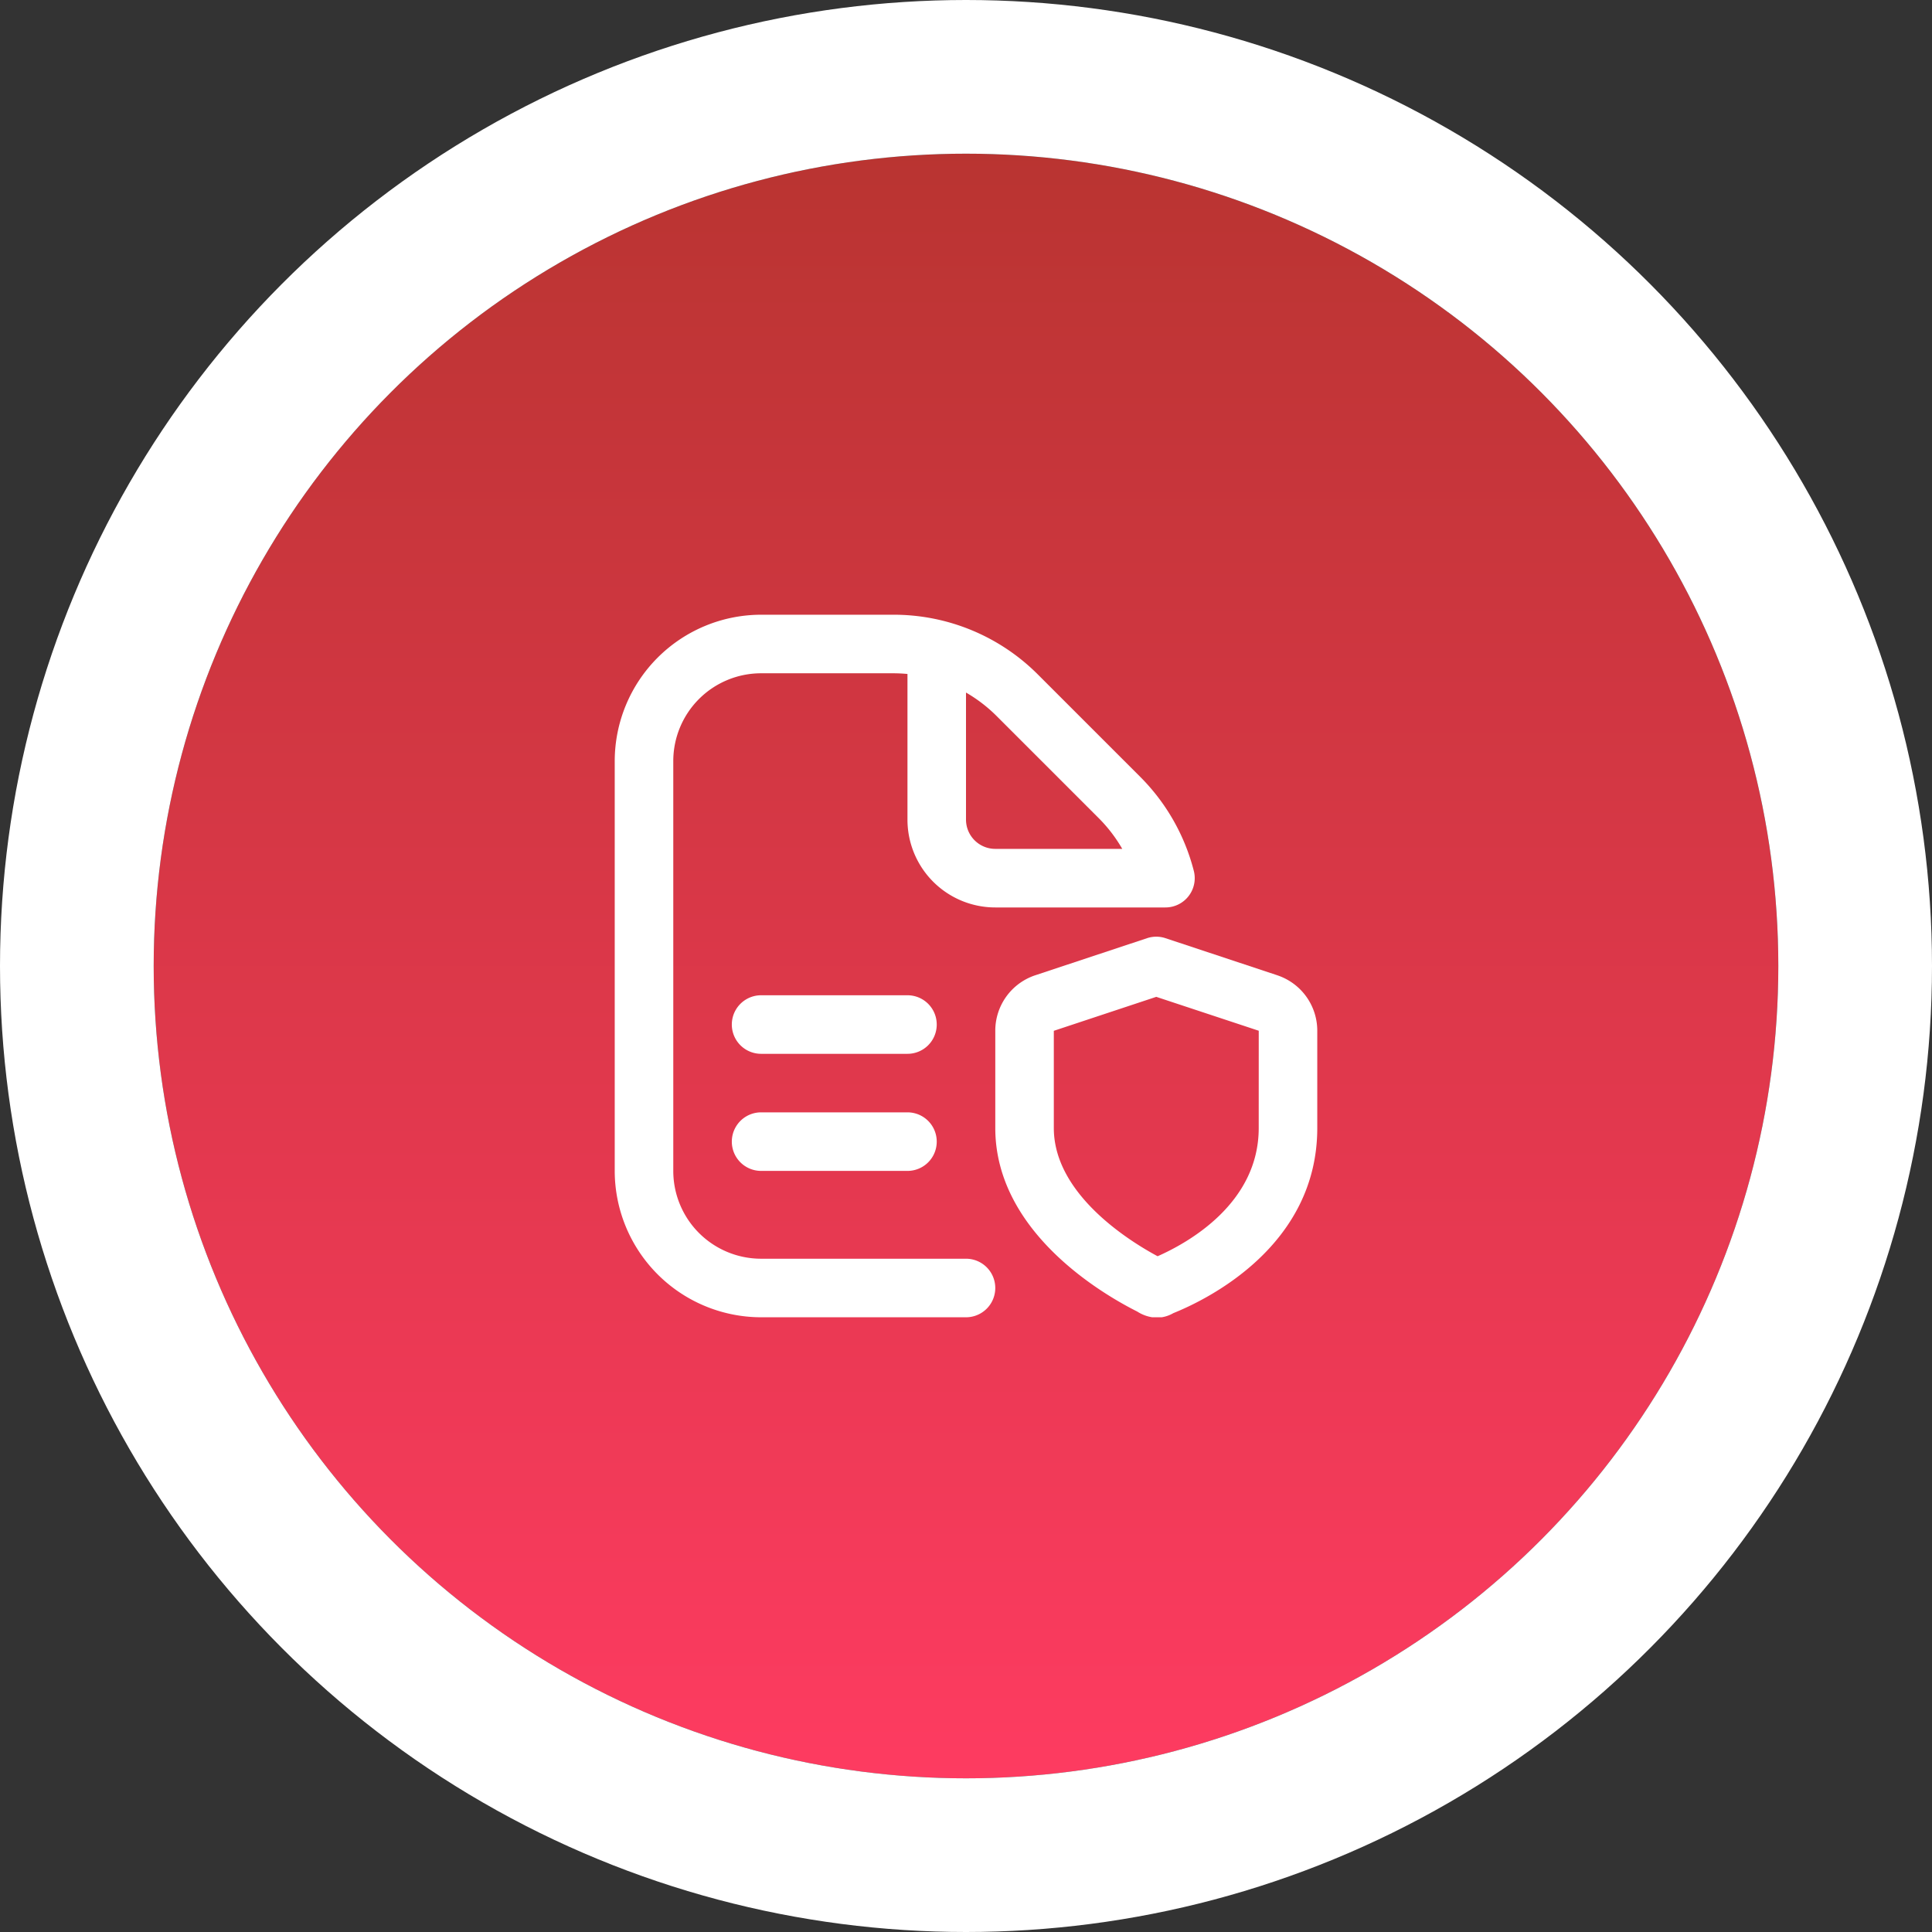
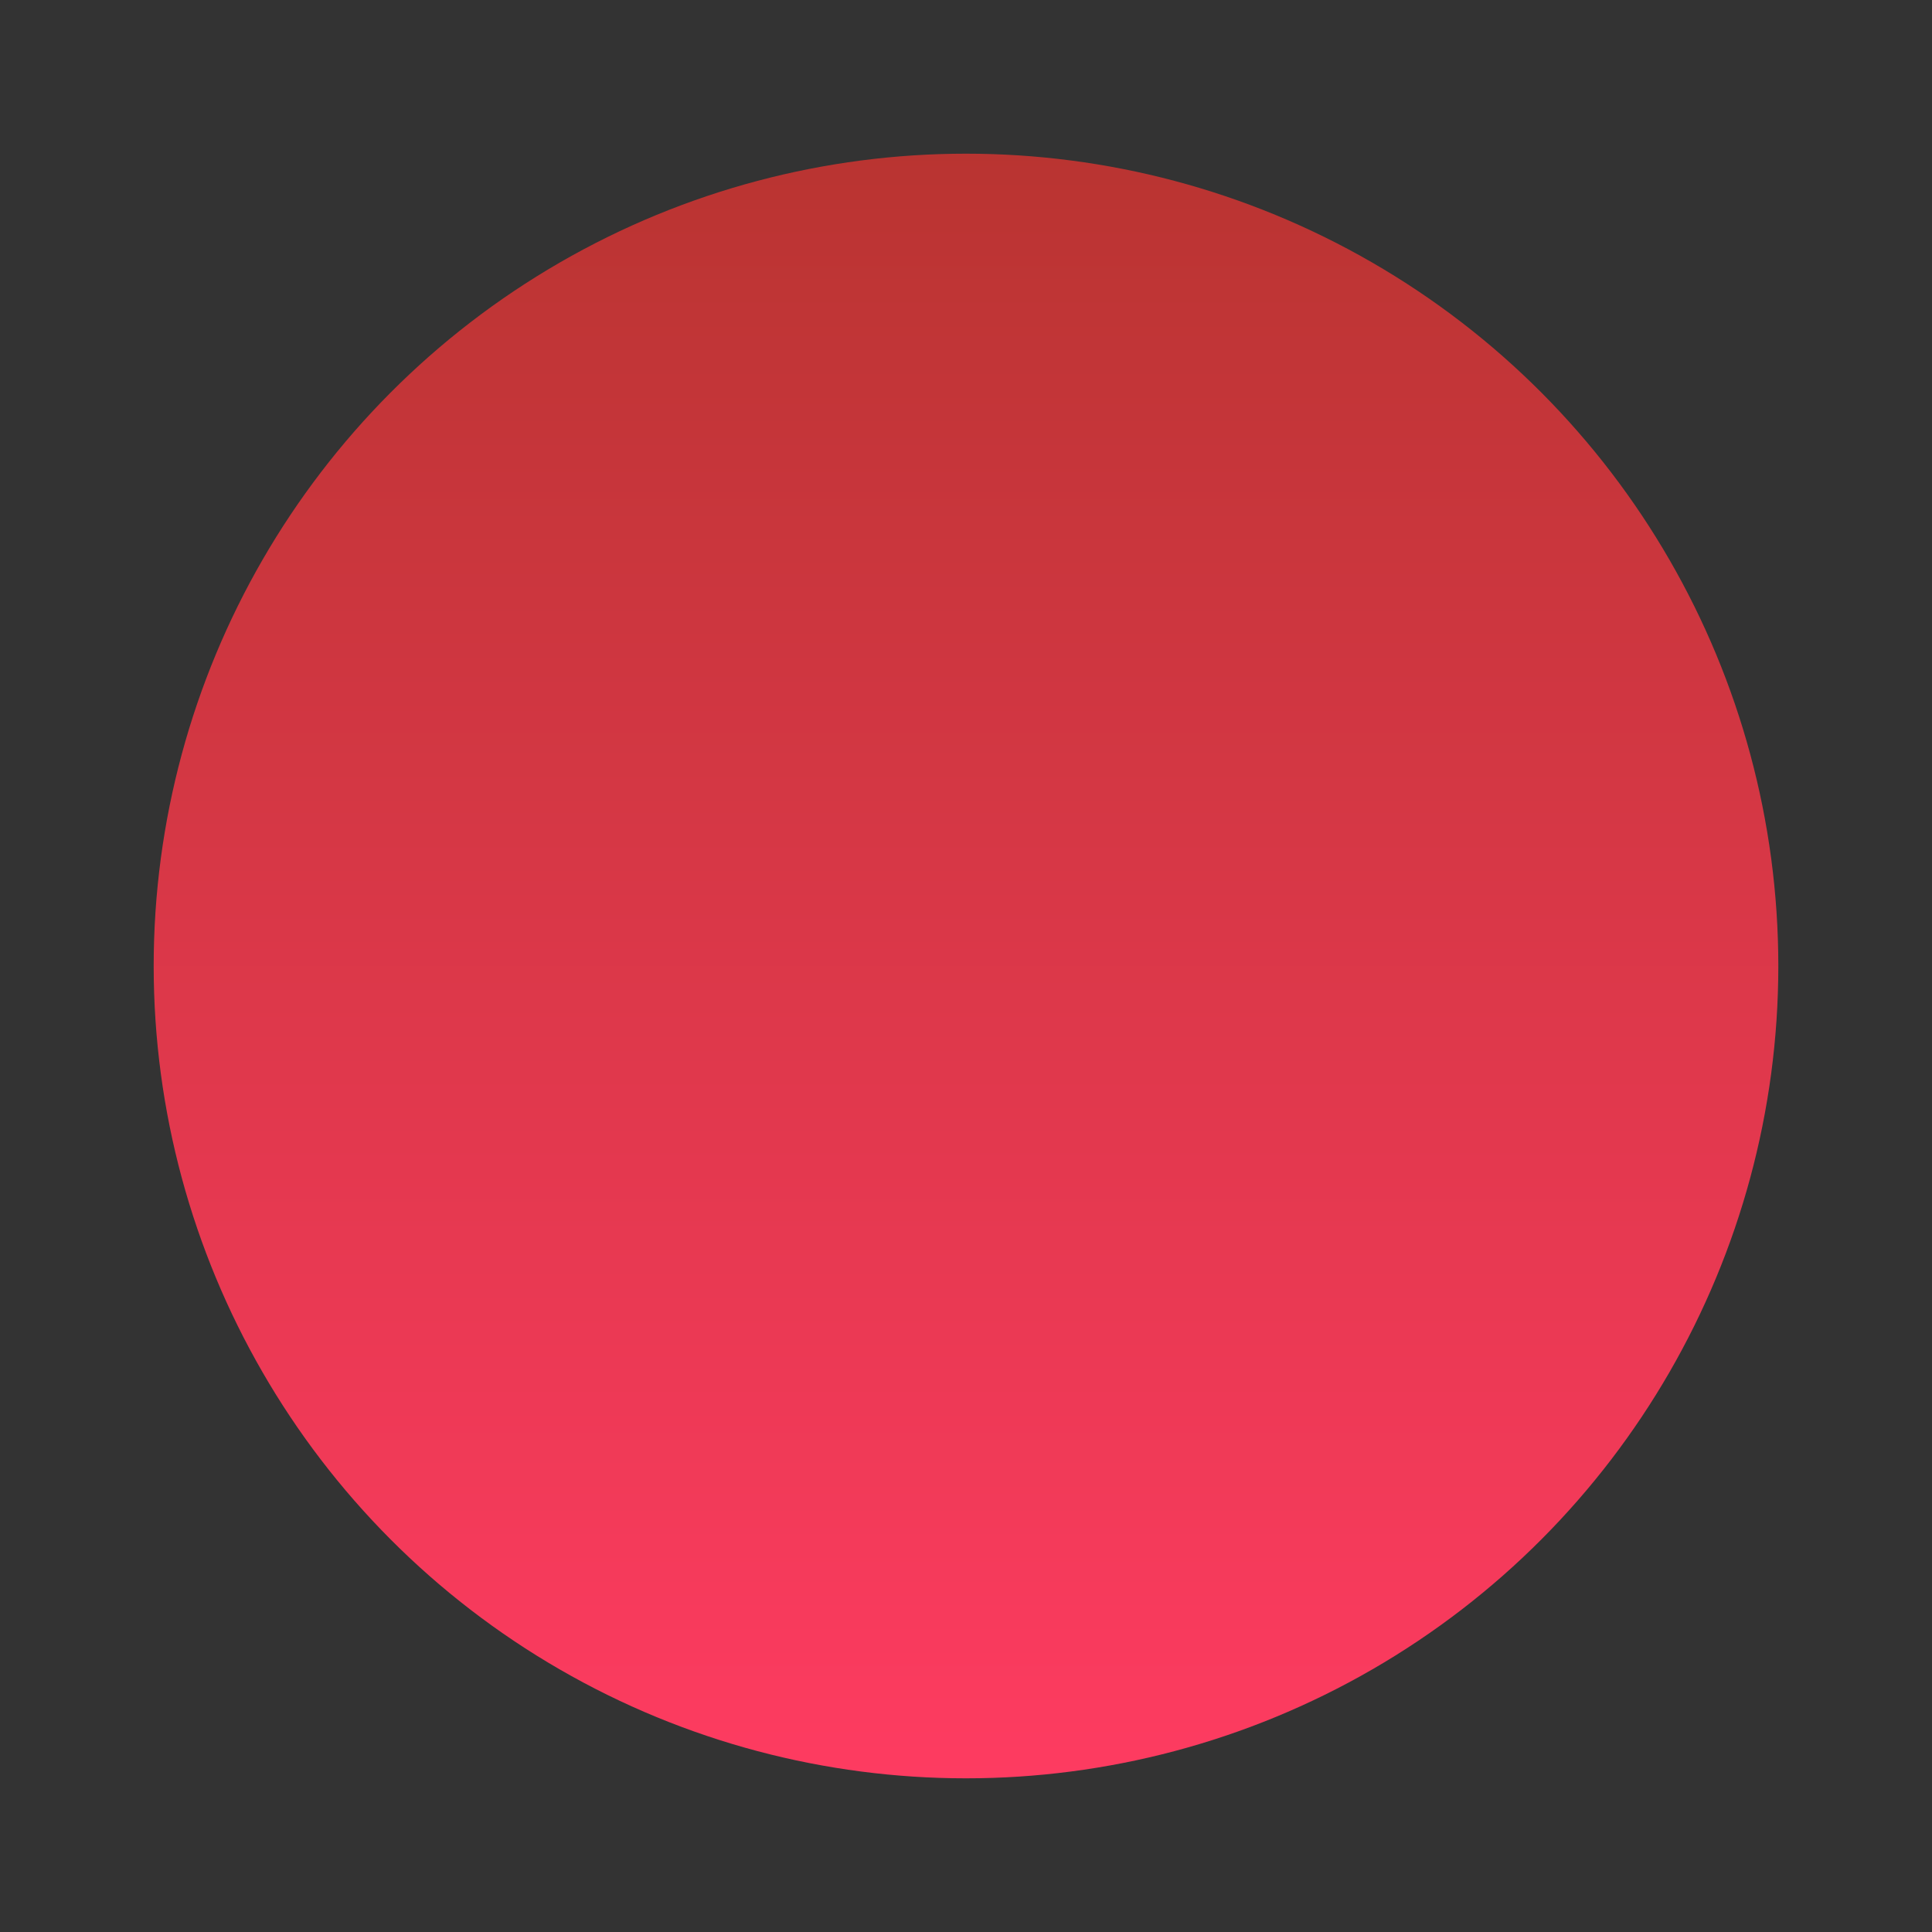
<svg xmlns="http://www.w3.org/2000/svg" width="88" height="88" viewBox="0 0 88 88">
  <rect x="0" y="0" width="88" height="88" fill="#333333" stroke="none" />
  <defs>
    <linearGradient id="linear-gradient" x1="0.5" x2="0.5" y2="1" gradientUnits="objectBoundingBox">
      <stop offset="0" stop-color="#b93431" />
      <stop offset="1" stop-color="#fe3b61" />
    </linearGradient>
    <clipPath id="clip-path">
      <rect id="Rectangle_8" data-name="Rectangle 8" width="32" height="32" fill="#fff" />
    </clipPath>
  </defs>
  <g id="Group_9" data-name="Group 9" transform="translate(-1114 377)">
    <g id="Ellipse_9" data-name="Ellipse 9" transform="translate(1121 -370)" stroke="#fff" stroke-width="7" fill="url(#linear-gradient)">
      <circle cx="37" cy="37" r="37" stroke="none" />
-       <circle cx="37" cy="37" r="40.5" fill="none" />
    </g>
    <g id="compliance-document_5_1" data-name="compliance-document (5) 1" transform="translate(1142 -349)" clip-path="url(#clip-path)">
-       <path id="Path_80" data-name="Path 80" d="M16,29.333H6.667a4,4,0,0,1-4-4V6.667a4,4,0,0,1,4-4h6.02c.217,0,.433.011.647.031V9.333a4,4,0,0,0,4,4h7.751a1.334,1.334,0,0,0,1.292-1.664A9.335,9.335,0,0,0,23.932,7.38L19.287,2.735A9.274,9.274,0,0,0,12.687,0H6.667A6.674,6.674,0,0,0,0,6.667V25.333A6.674,6.674,0,0,0,6.667,32H16a1.333,1.333,0,0,0,0-2.667ZM16,3.545A6.721,6.721,0,0,1,17.4,4.62l4.645,4.645a6.708,6.708,0,0,1,1.072,1.4H17.333A1.334,1.334,0,0,1,16,9.333ZM14.667,24a1.332,1.332,0,0,1-1.333,1.333H6.667a1.333,1.333,0,1,1,0-2.667h6.667A1.332,1.332,0,0,1,14.667,24Zm0-5.333A1.332,1.332,0,0,1,13.333,20H6.667a1.333,1.333,0,0,1,0-2.667h6.667A1.332,1.332,0,0,1,14.667,18.667ZM30.173,16.42l-5.087-1.687a1.328,1.328,0,0,0-.839,0L19.161,16.42a2.66,2.66,0,0,0-1.827,2.528V23.38c0,4.76,4.953,7.6,6.467,8.36a1.748,1.748,0,0,0,.868.279,1.527,1.527,0,0,0,.776-.208C26.983,31.192,32,28.755,32,23.381V18.949a2.66,2.66,0,0,0-1.827-2.528Zm-.84,6.961c0,3.441-3.231,5.232-4.605,5.839C23.509,28.567,20,26.423,20,23.381V18.952l4.667-1.547,4.667,1.544Z" fill="#fff" />
-     </g>
+       </g>
  </g>
</svg>